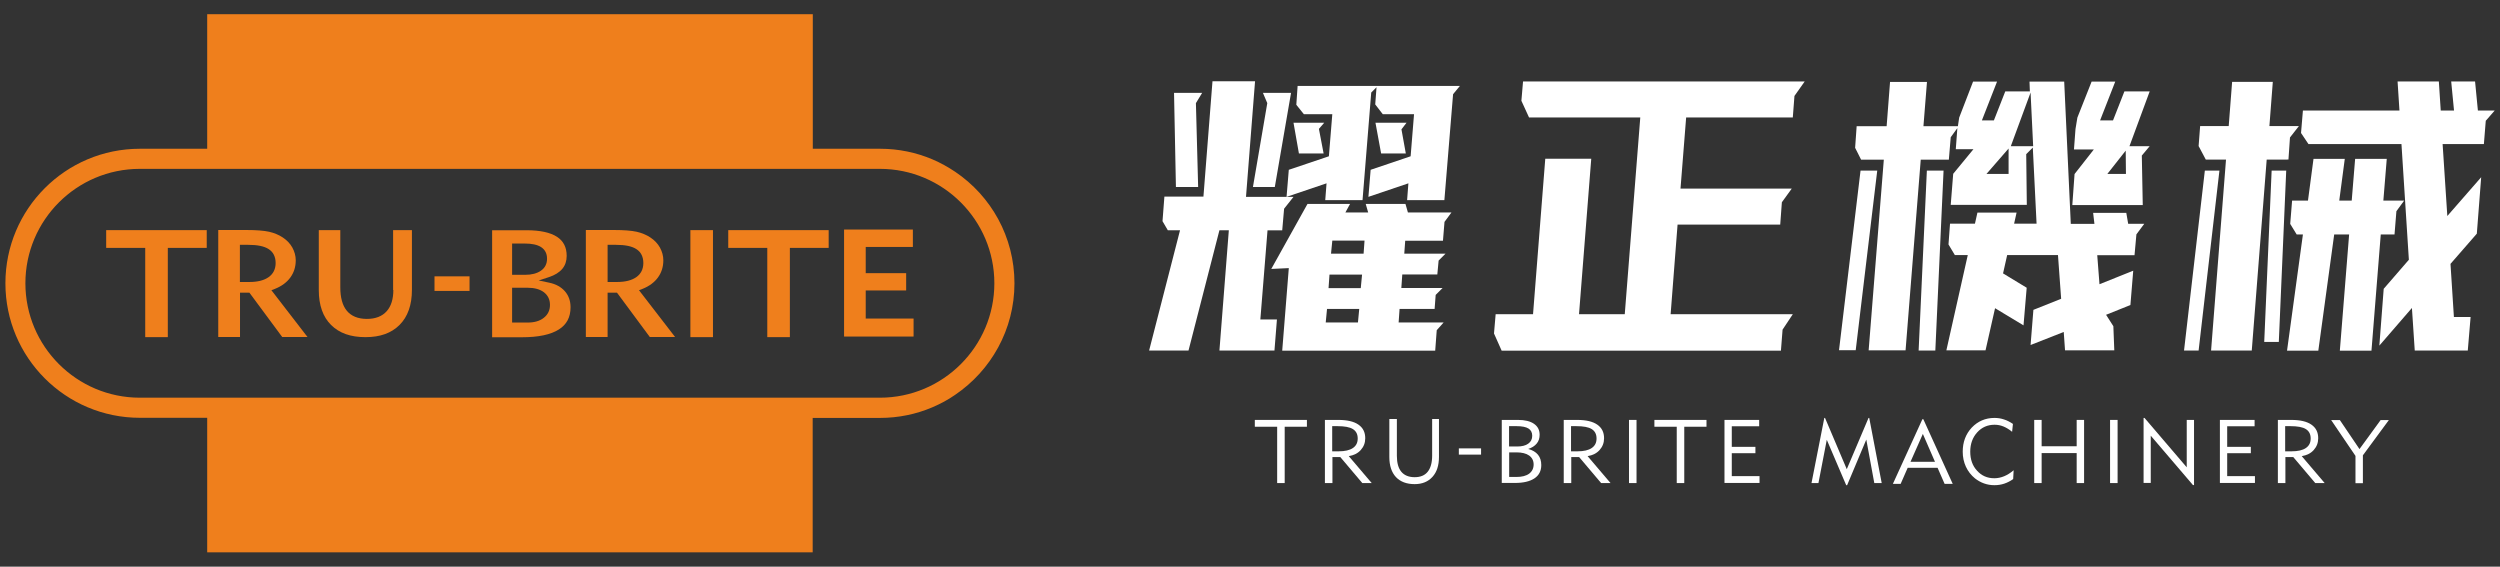
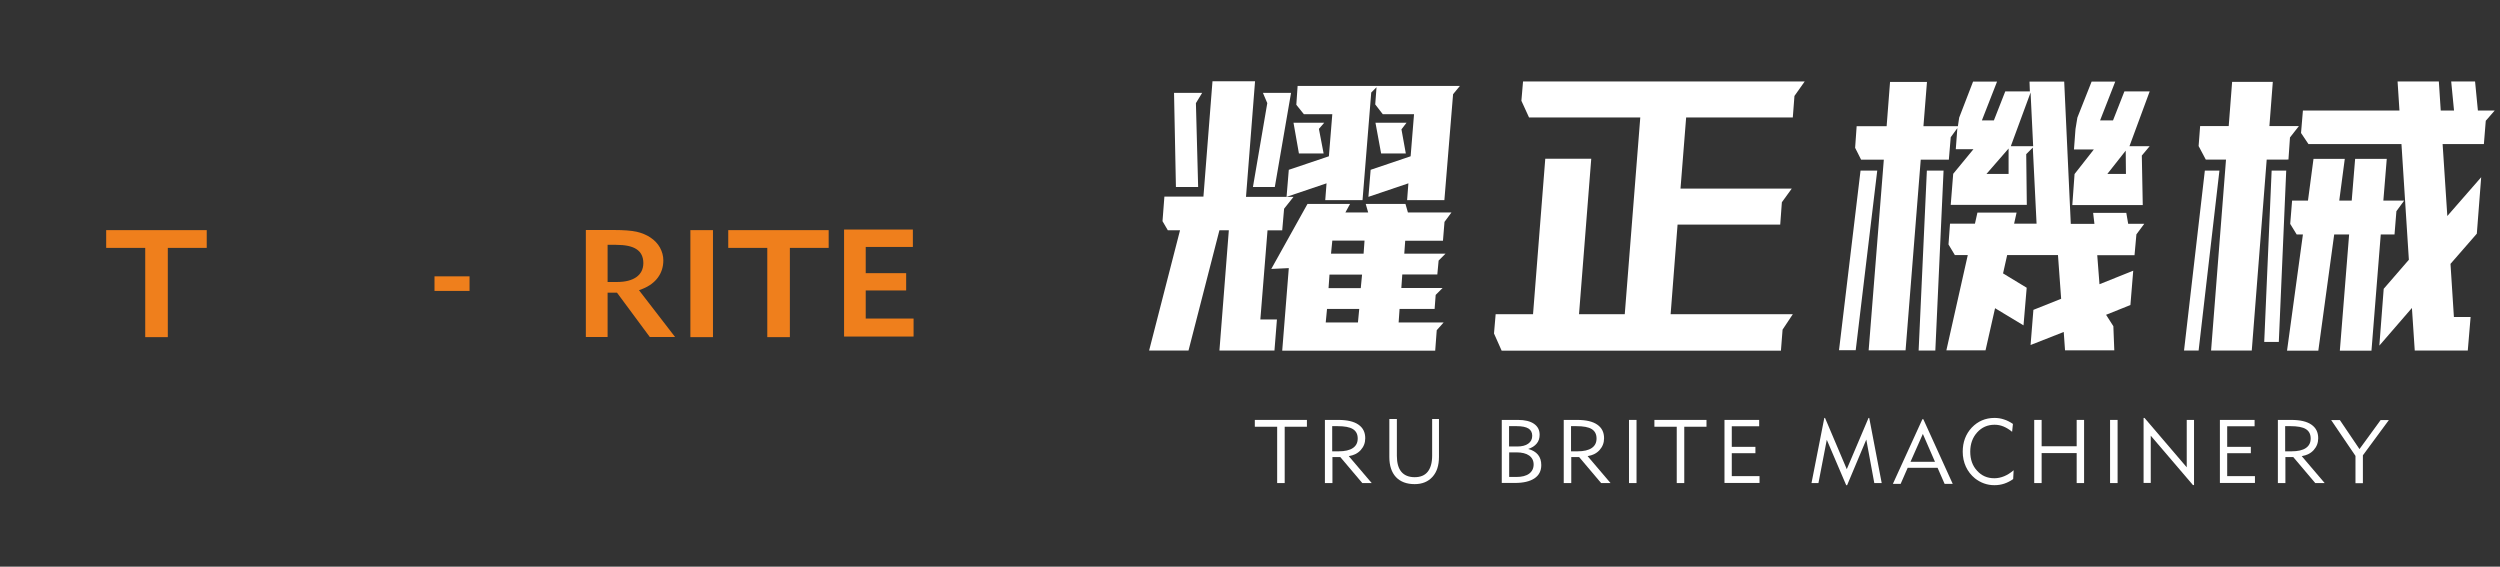
<svg xmlns="http://www.w3.org/2000/svg" version="1.1" id="圖層_1" x="0px" y="0px" viewBox="0 0 212.6 48.19" style="enable-background:new 0 0 212.6 48.19;" xml:space="preserve">
  <rect x="0" y="0" width="212.6" height="48.19" fill="#333333" stroke="none" />
  <style type="text/css">
	.st0{fill:#EF7F1C;}
	.st1{fill:#FFFFFF;}
</style>
  <g>
    <g>
      <polygon class="st0" points="9.03,21.08 12.35,21.08 12.35,28.67 14.27,28.67 14.27,21.08 17.58,21.08 17.58,19.57 9.03,19.57       " />
-       <path class="st0" d="M23.37,24.57c0.58-0.23,1.02-0.56,1.32-0.97c0.3-0.41,0.46-0.9,0.46-1.46c0-0.38-0.1-0.74-0.29-1.09    c-0.19-0.34-0.47-0.63-0.82-0.86c-0.33-0.22-0.72-0.38-1.15-0.48c-0.45-0.1-1.1-0.15-1.93-0.15h-2.4v9.1h1.85v-3.77h0.8l2.79,3.77    h2.15l-3.07-3.98L23.37,24.57z M21.22,23.98H20.4v-3.16h0.7c0.8,0,1.37,0.12,1.74,0.36c0.4,0.25,0.6,0.66,0.6,1.19    c0,0.51-0.2,0.92-0.6,1.2C22.46,23.84,21.91,23.98,21.22,23.98z" />
-       <path class="st0" d="M33.45,24.66c0,0.78-0.19,1.38-0.56,1.8c-0.39,0.44-0.96,0.66-1.69,0.66c-0.76,0-1.34-0.24-1.72-0.71    c-0.36-0.45-0.54-1.1-0.54-1.98v-4.86h-1.83v5.1c0,1.28,0.35,2.28,1.05,2.97c0.7,0.69,1.65,1.03,2.92,1.03    c1.25,0,2.2-0.34,2.9-1.04c0.7-0.7,1.05-1.7,1.05-2.98v-5.08h-1.6V24.66z" />
      <rect x="36.95" y="23.5" class="st0" width="2.98" height="1.24" />
-       <path class="st0" d="M46.71,24.04l-0.9-0.19l0.86-0.28c0.52-0.17,0.9-0.41,1.15-0.71c0.25-0.3,0.37-0.67,0.37-1.1    c0-0.73-0.27-1.26-0.82-1.62c-0.57-0.37-1.44-0.56-2.58-0.56h-2.94v9.1h2.54c1.39,0,2.44-0.22,3.13-0.66c0.67-0.42,1-1.04,1-1.89    c0-0.54-0.16-0.99-0.48-1.36C47.71,24.4,47.28,24.16,46.71,24.04z M43.55,20.71h1.06c0.63,0,1.08,0.1,1.4,0.3    c0.34,0.22,0.51,0.55,0.51,0.99c0,0.43-0.17,0.78-0.52,1.02c-0.33,0.23-0.78,0.35-1.33,0.35h-1.12V20.71z M46.24,27.03    c-0.34,0.27-0.8,0.4-1.37,0.4h-1.32v-2.96h1.32c0.58,0,1.05,0.13,1.38,0.38c0.34,0.26,0.52,0.62,0.52,1.08    C46.77,26.39,46.59,26.76,46.24,27.03z" />
      <path class="st0" d="M54.63,24.57c0.58-0.23,1.02-0.56,1.32-0.97c0.3-0.41,0.46-0.9,0.46-1.46c0-0.38-0.1-0.74-0.29-1.09    c-0.19-0.34-0.47-0.63-0.82-0.86c-0.33-0.22-0.72-0.38-1.15-0.48c-0.45-0.1-1.1-0.15-1.93-0.15h-2.4v9.1h1.85v-3.77h0.8l2.79,3.77    h2.15l-3.07-3.98L54.63,24.57z M52.48,23.98h-0.81v-3.16h0.7c0.8,0,1.37,0.12,1.74,0.36c0.4,0.25,0.6,0.66,0.6,1.19    c0,0.51-0.2,0.92-0.6,1.2C53.72,23.84,53.18,23.98,52.48,23.98z" />
      <rect x="58.71" y="19.57" class="st0" width="1.92" height="9.1" />
      <polygon class="st0" points="61.93,21.08 65.25,21.08 65.25,28.67 67.17,28.67 67.17,21.08 70.47,21.08 70.47,19.57 61.93,19.57       " />
      <polygon class="st0" points="73.62,24.7 77.06,24.7 77.06,23.23 73.62,23.23 73.62,21 77.63,21 77.63,19.52 71.78,19.52     71.78,28.62 77.69,28.62 77.69,27.09 73.62,27.09   " />
-       <path class="st0" d="M81.23,14.61c-0.61-0.41-1.26-0.77-1.94-1.06c-1.37-0.58-2.87-0.9-4.45-0.9h-5.72h0V1.21H17.62v11.44h-5.72    c-6.32,0-11.44,5.12-11.44,11.44v0c0,6.32,5.12,11.44,11.44,11.44h5.72v11.44h51.49V35.54h0h5.72c1.58,0,3.09-0.32,4.45-0.9    c0.68-0.29,1.34-0.64,1.94-1.06c3.04-2.06,5.05-5.54,5.05-9.49v0C86.27,20.14,84.27,16.66,81.23,14.61z M74.83,33.82H11.89    c-5.36,0-9.73-4.36-9.73-9.73s4.36-9.73,9.73-9.73h62.94c5.36,0,9.73,4.36,9.73,9.73C84.56,29.46,80.19,33.82,74.83,33.82z" />
    </g>
    <g>
      <path class="st1" d="M105.96,16.74H110l-0.8,1.01l-0.16,1.84h-1.25l-0.61,7.58h1.41l-0.21,2.64h-4.68l0.8-10.23h-0.8l-2.63,10.23    h-3.35l2.63-10.23h-1.04l-0.45-0.77l0.16-2.09h3.32l0.77-9.81h3.62L105.96,16.74z M100,15.9l-0.16-8h2.39l-0.53,0.87l0.19,7.13    H100z M107.77,8.77L107.4,7.9h2.39l-1.38,8h-1.86L107.77,8.77z M119.5,20.46l-0.08,1.11h3.51l-0.59,0.59l-0.11,1.18h-2.98    l-0.08,1.15h3.51l-0.59,0.59L122,26.27h-2.98l-0.08,1.15h3.83l-0.59,0.66l-0.13,1.74h-13.01l0.56-7.02l-1.49,0.07l3.08-5.53h3.62    l-0.4,0.73h1.94l-0.21-0.73h3.38l0.21,0.73h3.7l-0.59,0.8l-0.13,1.6H119.5z M123.57,8.01l-0.74,9.01h-3.17l0.11-1.43l-3.4,1.15    l0.19-2.3l3.4-1.15l0.29-3.58h-2.66l-0.64-0.83l0.11-1.46l-0.45,0.45l-0.74,9.15h-3.17l0.11-1.43l-3.4,1.15l0.19-2.3l3.41-1.15    l0.29-3.58h-2.42l-0.64-0.8l0.11-1.6h13.8L123.57,8.01z M112.61,10.44l-0.45,0.52l0.4,2.09h-2.1L110,10.44H112.61z M115.59,26.27    h-2.74l-0.11,1.15h2.74L115.59,26.27z M115.83,23.35h-2.77l-0.08,1.15h2.74L115.83,23.35z M116.04,20.46h-2.74l-0.11,1.11h2.77    L116.04,20.46z M119.61,10.44L119.18,11l0.37,2.05h-2.1l-0.48-2.61H119.61z" />
      <path class="st1" d="M153.47,6.93l-0.87,1.23l-0.14,1.83h-9.07l-0.48,6.05h9.46l-0.84,1.16l-0.14,1.9h-8.73l-0.59,7.62h10.39    l-0.87,1.31l-0.14,1.79H127.7l-0.65-1.46l0.14-1.64h3.18l1.04-13.22h3.91l-1.04,13.22h3.89l1.32-16.73h-9.46l-0.65-1.42l0.14-1.64    H153.47z" />
      <path class="st1" d="M159.64,14.51l-1.83,15.27h-1.42l1.83-15.27H159.64z M180.98,19.03h1.37l-0.67,0.9l-0.16,1.77h-3.17    l0.19,2.47l2.87-1.15l-0.24,2.92l-2.07,0.83l0.62,0.97l0.08,2.05h-4.19l-0.11-1.56l-2.82,1.11l0.24-2.99l2.36-0.94l-0.27-3.72    h-4.32l-0.35,1.56l2.01,1.22l-0.27,3.2l-2.42-1.46l-0.81,3.58h-3.33l1.82-8.1h-1.1l-0.54-0.9l0.13-1.77h2.12l0.21-0.94h3.33    l-0.21,0.94h1.91l-0.32-6.47l-0.56,0.56l0.05,4.31h-6.47l0.21-2.64l1.72-2.09h-1.5l0.13-1.74V10.9l-0.56,0.77l-0.16,1.91h-2.39    l-1.29,16.21h-3.14l1.29-16.21h-1.93l-0.51-1.01l0.13-1.84h2.55l0.29-3.76h3.14l-0.3,3.76h2.93l0.11-0.73l1.18-3.06h2.04    l-1.29,3.3h1.02l0.97-2.47h2.09l-0.03-0.83h2.95l0.56,12.1h2.01l-0.11-0.94h2.82L180.98,19.03z M163.86,14.51h1.42l-0.7,15.3    h-1.42L163.86,14.51z M170.81,14.79v-2.16l-1.88,2.16H170.81z M172.9,12.43l-0.22-4.56L171,12.43H172.9z M181.09,12.43h1.72    l-0.67,0.8l0.08,4.21h-5.99l0.19-2.64l1.64-2.09h-1.69l0.13-1.74l0.16-0.97l1.21-3.06h2.01l-1.29,3.3h1.1l0.97-2.47h2.15    L181.09,12.43z M180.77,12.81l-1.56,1.98h1.58L180.77,12.81z" />
      <path class="st1" d="M188.74,14.51l-1.77,15.3h-1.24l1.77-15.3H188.74z M192.76,13.57l-1.27,16.24h-3.46l1.27-16.24h-1.72    l-0.61-1.15l0.13-1.7h2.43l0.29-3.76h3.46l-0.29,3.76h2.51l-0.76,0.97l-0.13,1.88H192.76z M193.18,14.51h1.24l-0.63,14.57h-1.24    L193.18,14.51z M202.46,19.94l-0.79,9.88h-2.69l0.79-9.88h-1.27l-1.35,9.88h-2.66l1.35-9.88h-0.53l-0.55-0.9l0.16-1.98h1.35    l0.47-3.55h2.66l-0.47,3.55h1.06l0.29-3.55h2.69l-0.29,3.55h1.77l-0.66,0.9l-0.16,1.98H202.46z M212.15,9.4l-0.76,0.87l-0.16,1.98    h-3.51l0.4,6.12l2.88-3.3l-0.37,4.8l-2.24,2.57l0.29,4.52h1.42l-0.24,2.85h-4.51l-0.24-3.62l-2.77,3.2l0.37-4.83l2.14-2.47    l-0.63-9.84h-7.91l-0.63-0.94l0.16-1.91h8.21l-0.16-2.47h3.51l0.16,2.47h1.13l-0.24-2.47h2.03l0.24,2.47H212.15z" />
    </g>
    <g>
      <g>
        <path class="st1" d="M108.61,41.08v-4.79h-1.9v-0.58h4.43v0.58h-1.89v4.79H108.61z" />
      </g>
      <g>
        <path class="st1" d="M112.67,41.08v-5.37h1.14c0.75,0,1.32,0.13,1.71,0.4c0.39,0.27,0.58,0.65,0.58,1.16c0,0.39-0.13,0.72-0.38,1     c-0.25,0.28-0.59,0.45-1.02,0.52l1.95,2.29h-0.8l-1.87-2.21h-0.67v2.21H112.67z M113.3,38.38h0.54c0.53,0,0.93-0.09,1.21-0.28     c0.28-0.19,0.41-0.46,0.41-0.81c0-0.37-0.14-0.63-0.41-0.8c-0.27-0.17-0.71-0.25-1.32-0.25h-0.44V38.38z" />
      </g>
      <g>
        <path class="st1" d="M118.79,35.63v3.14c0,0.6,0.13,1.05,0.38,1.35s0.63,0.46,1.13,0.46c0.49,0,0.86-0.15,1.11-0.46     c0.25-0.31,0.38-0.77,0.38-1.37v-3.12h0.58v3.22c0,0.73-0.18,1.29-0.55,1.7c-0.37,0.41-0.87,0.62-1.52,0.62     c-0.68,0-1.21-0.2-1.59-0.6c-0.37-0.4-0.56-0.97-0.56-1.7v-3.24H118.79z" />
      </g>
      <g>
-         <path class="st1" d="M124.06,38.66v-0.53h1.89v0.53H124.06z" />
-       </g>
+         </g>
      <g>
        <path class="st1" d="M127.71,41.08v-5.37h1.38c0.59,0,1.04,0.11,1.36,0.33c0.32,0.22,0.48,0.53,0.48,0.93     c0,0.3-0.08,0.55-0.25,0.75c-0.16,0.2-0.41,0.36-0.72,0.46c0.37,0.1,0.64,0.26,0.83,0.49c0.19,0.23,0.28,0.53,0.28,0.88     c0,0.49-0.19,0.87-0.58,1.13c-0.39,0.26-0.94,0.39-1.67,0.39H127.71z M128.33,37.97h0.7c0.39,0,0.71-0.08,0.93-0.24     c0.23-0.16,0.34-0.39,0.34-0.67c0-0.28-0.11-0.49-0.32-0.62c-0.21-0.13-0.55-0.2-1-0.2h-0.65V37.97z M128.33,40.56h0.63     c0.46,0,0.82-0.09,1.08-0.28c0.25-0.19,0.38-0.45,0.38-0.78c0-0.32-0.13-0.58-0.38-0.76c-0.25-0.18-0.62-0.27-1.08-0.27h-0.62     V40.56z" />
      </g>
      <g>
        <path class="st1" d="M132.98,41.08v-5.37h1.14c0.75,0,1.32,0.13,1.71,0.4s0.58,0.65,0.58,1.16c0,0.39-0.13,0.72-0.38,1     c-0.25,0.28-0.59,0.45-1.02,0.52l1.95,2.29h-0.8l-1.87-2.21h-0.67v2.21H132.98z M133.61,38.38h0.54c0.53,0,0.93-0.09,1.21-0.28     c0.28-0.19,0.41-0.46,0.41-0.81c0-0.37-0.14-0.63-0.41-0.8c-0.27-0.17-0.71-0.25-1.32-0.25h-0.44V38.38z" />
      </g>
      <g>
        <path class="st1" d="M138.53,41.08v-5.37h0.64v5.37H138.53z" />
      </g>
      <g>
        <path class="st1" d="M142.59,41.08v-4.79h-1.9v-0.58h4.43v0.58h-1.89v4.79H142.59z" />
      </g>
      <g>
        <path class="st1" d="M146.65,41.08v-5.37h2.95v0.54h-2.33v1.75h2.01v0.54h-2.01v1.95h2.36v0.58H146.65z" />
      </g>
      <g>
        <path class="st1" d="M154.05,41.08l1.09-5.54h0.06l1.85,4.36l1.85-4.36h0.06l1.06,5.54h-0.63l-0.68-3.7l-1.63,3.88H157     l-1.65-3.86l-0.71,3.68H154.05z" />
      </g>
      <g>
        <path class="st1" d="M160.97,41.15l2.51-5.5h0.08l2.5,5.5h-0.69l-0.6-1.37h-2.54l-0.6,1.37H160.97z M162.47,39.27h2.08     l-1.03-2.37L162.47,39.27z" />
      </g>
      <g>
        <path class="st1" d="M171.2,40.74c-0.24,0.17-0.49,0.3-0.76,0.39c-0.27,0.09-0.55,0.13-0.84,0.13c-0.31,0-0.6-0.05-0.88-0.15     c-0.28-0.1-0.54-0.25-0.77-0.43c-0.33-0.27-0.59-0.6-0.77-0.99c-0.18-0.39-0.27-0.82-0.27-1.28c0-0.82,0.26-1.5,0.77-2.05     c0.52-0.54,1.16-0.82,1.93-0.82c0.28,0,0.55,0.04,0.81,0.13c0.26,0.08,0.51,0.21,0.76,0.38l-0.07,0.67     c-0.24-0.2-0.49-0.35-0.73-0.45s-0.5-0.15-0.76-0.15c-0.6,0-1.09,0.22-1.48,0.65c-0.39,0.43-0.59,0.98-0.59,1.64     c0,0.66,0.19,1.2,0.58,1.62c0.39,0.43,0.87,0.64,1.47,0.64c0.29,0,0.56-0.06,0.83-0.17c0.27-0.11,0.54-0.28,0.81-0.51     L171.2,40.74z" />
      </g>
      <g>
        <path class="st1" d="M172.99,41.08v-5.37h0.63v2.24h2.98v-2.24h0.63v5.37h-0.63v-2.55h-2.98v2.55H172.99z" />
      </g>
      <g>
        <path class="st1" d="M179.44,41.08v-5.37h0.64v5.37H179.44z" />
      </g>
      <g>
        <path class="st1" d="M182.29,41.08v-5.54h0.08l3.59,4.2v-4.03h0.62v5.54h-0.09l-3.59-4.2v4.02H182.29z" />
      </g>
      <g>
        <path class="st1" d="M188.78,41.08v-5.37h2.95v0.54h-2.33v1.75h2.01v0.54h-2.01v1.95h2.36v0.58H188.78z" />
      </g>
      <g>
        <path class="st1" d="M193.71,41.08v-5.37h1.14c0.75,0,1.32,0.13,1.71,0.4c0.39,0.27,0.58,0.65,0.58,1.16c0,0.39-0.13,0.72-0.38,1     c-0.25,0.28-0.59,0.45-1.02,0.52l1.95,2.29h-0.8l-1.87-2.21h-0.67v2.21H193.71z M194.34,38.38h0.54c0.53,0,0.93-0.09,1.21-0.28     c0.28-0.19,0.41-0.46,0.41-0.81c0-0.37-0.14-0.63-0.41-0.8c-0.27-0.17-0.71-0.25-1.32-0.25h-0.44V38.38z" />
      </g>
      <g>
        <path class="st1" d="M200.31,41.08v-2.31l-2.07-3.05h0.74l1.67,2.47l1.8-2.47h0.7l-2.21,3v2.37H200.31z" />
      </g>
    </g>
  </g>
</svg>